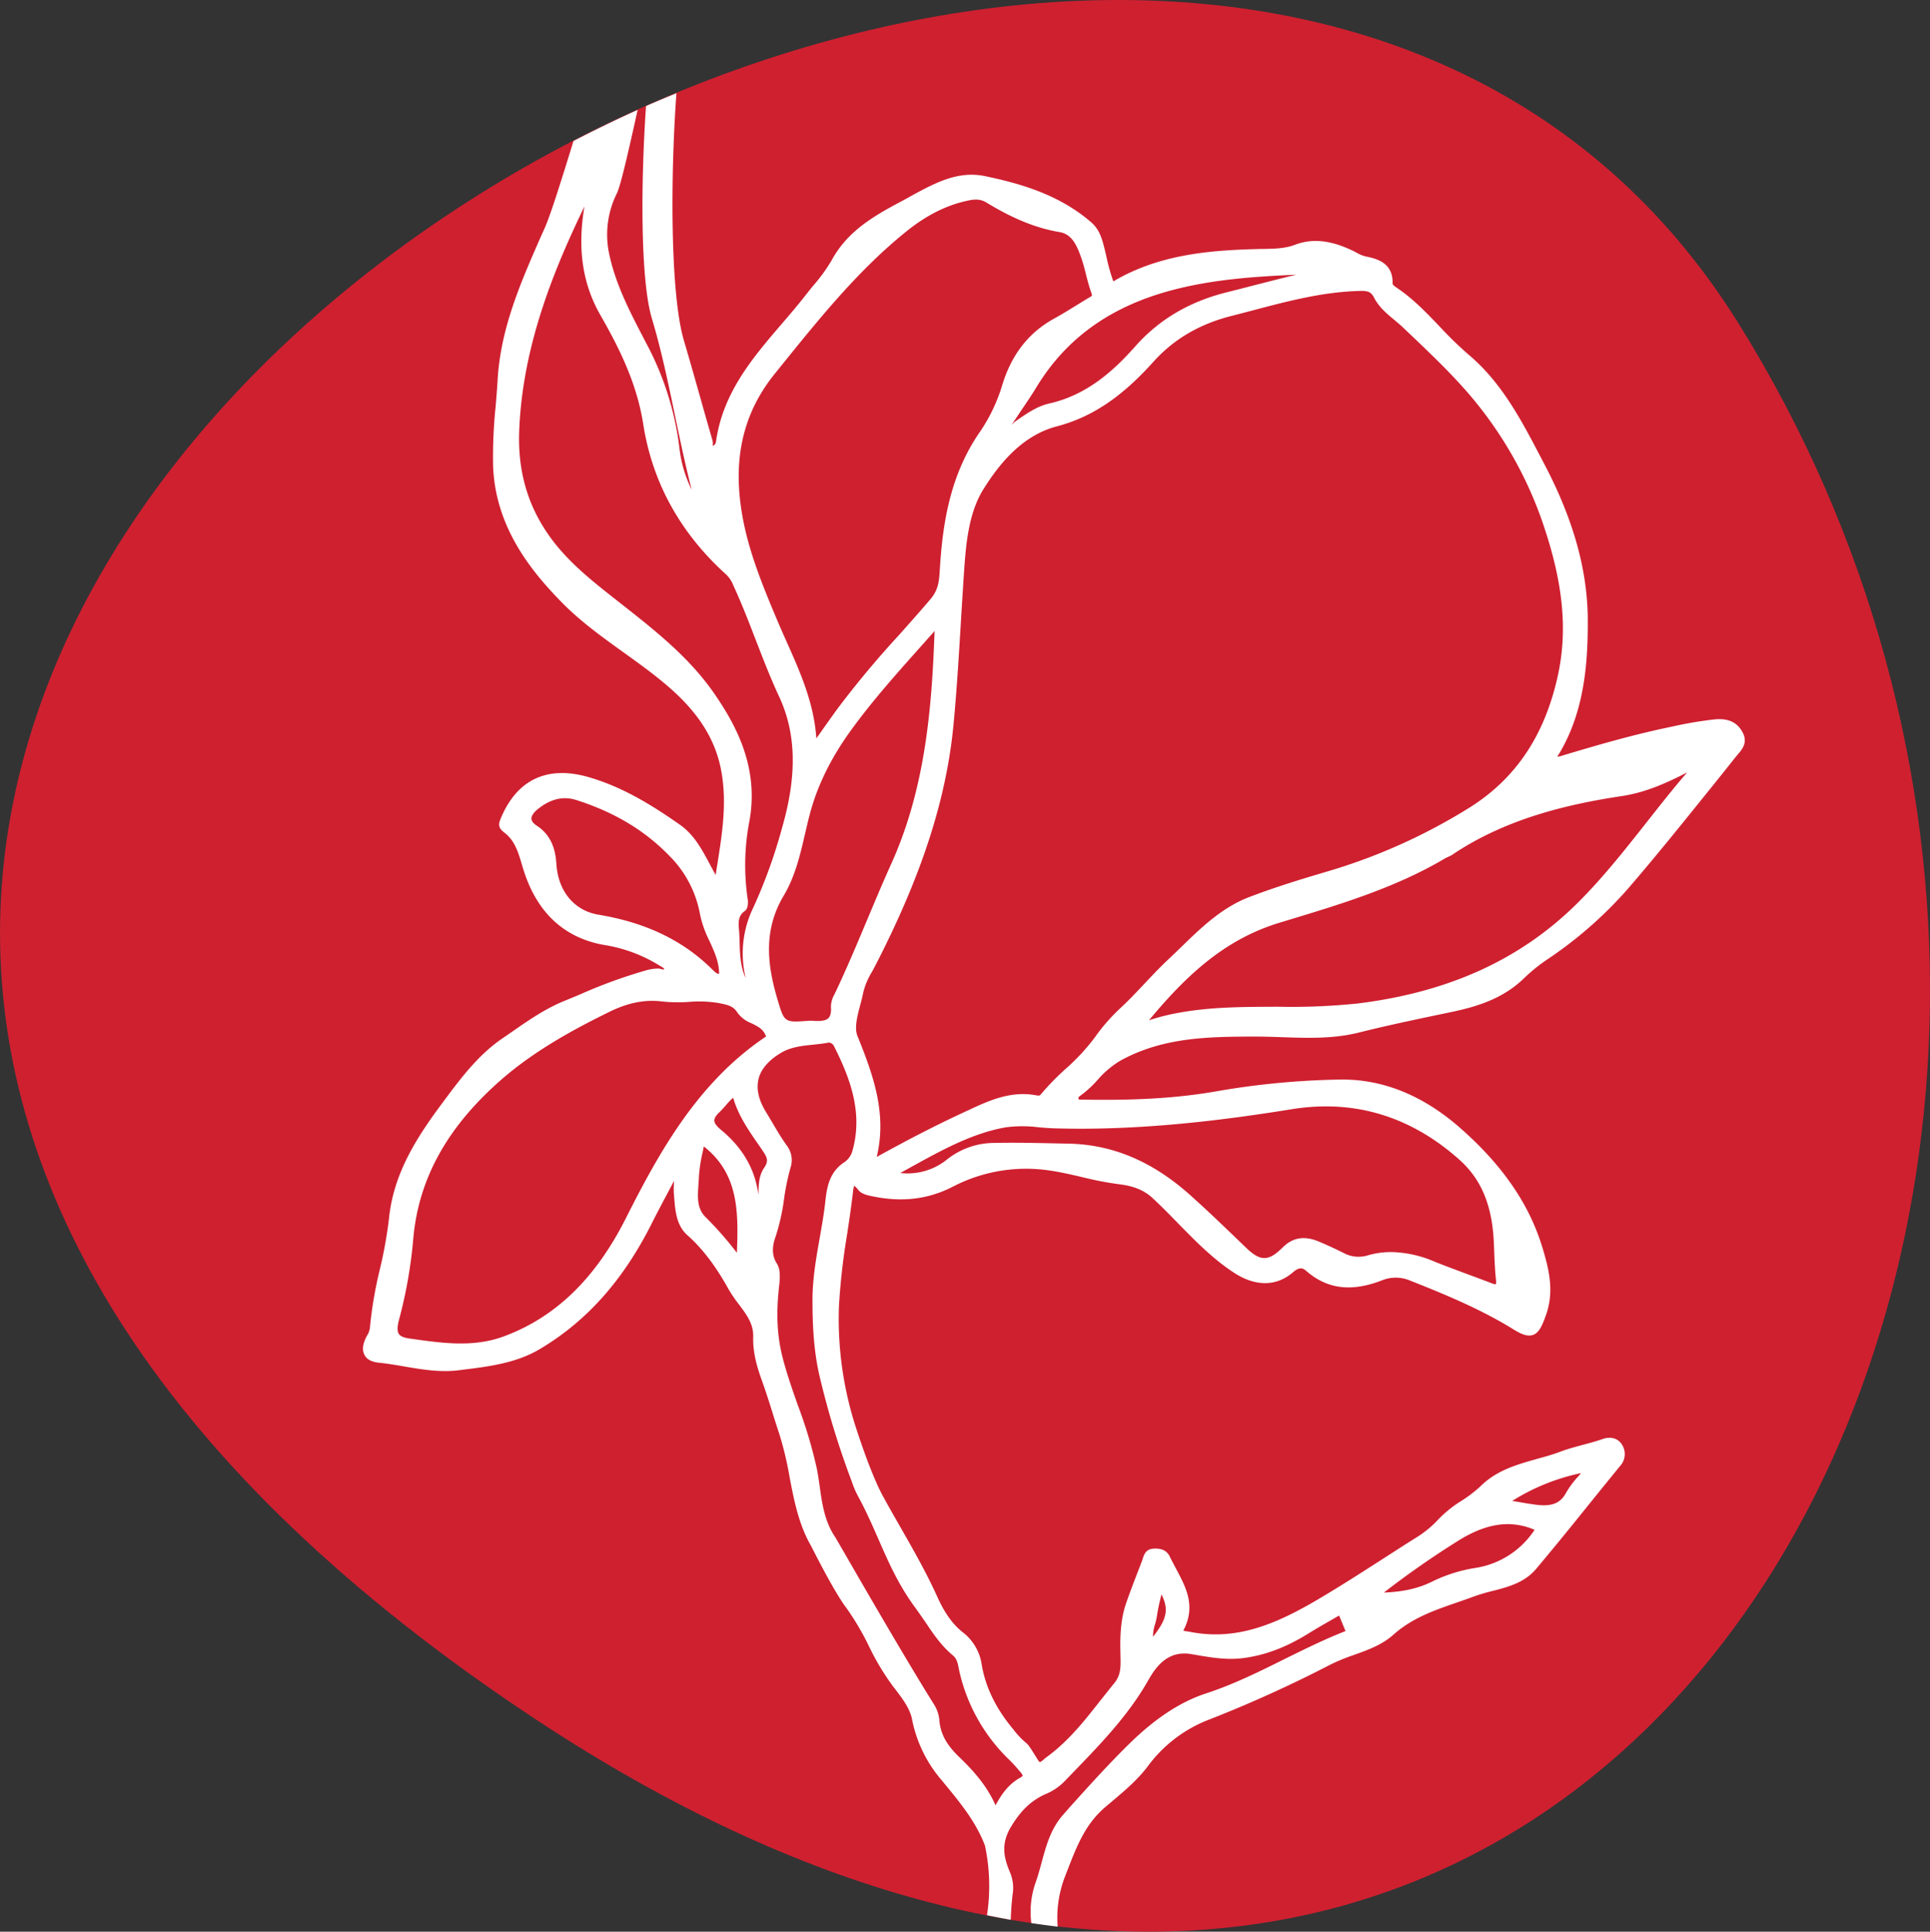
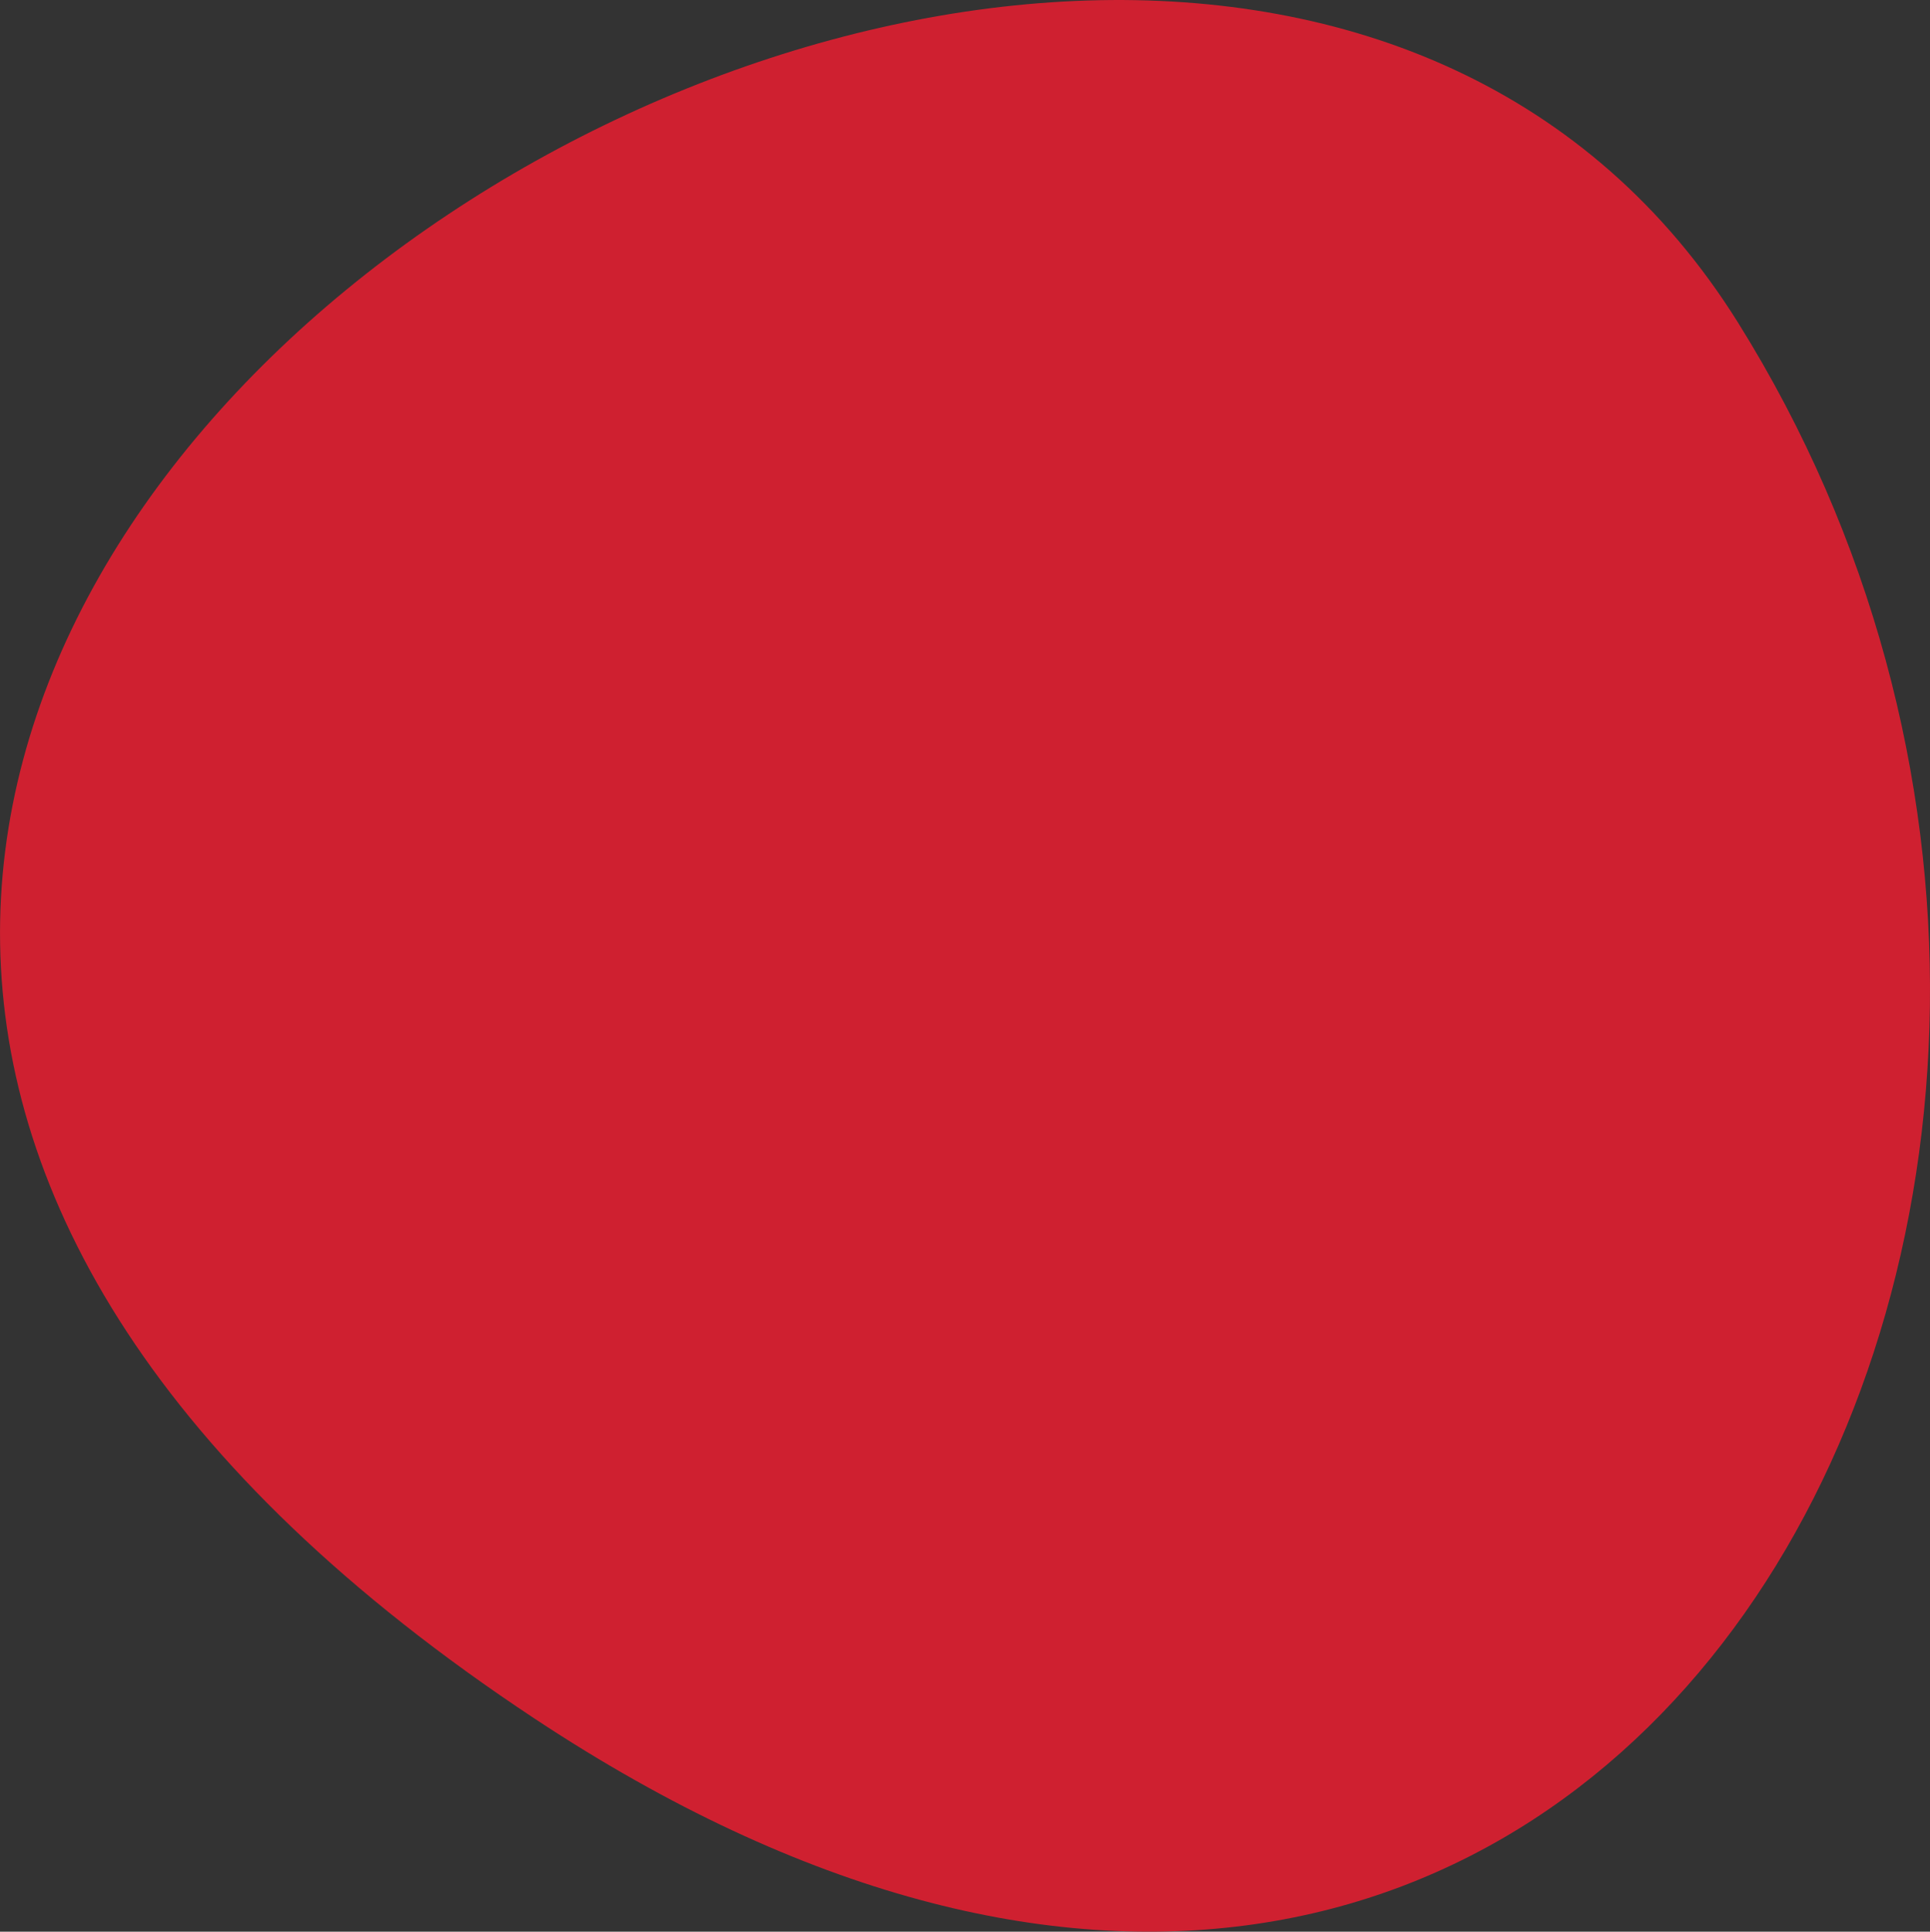
<svg xmlns="http://www.w3.org/2000/svg" viewBox="0 0 600 600.38">
  <rect x="0" y="0" width="600" height="600.38" fill="#333333" stroke="none" />
  <defs>
    <style>.cls-1{fill:#cf2030;}.cls-2{fill:#fff;}</style>
  </defs>
  <g id="Layer_2" data-name="Layer 2">
    <g id="Layer_1-2" data-name="Layer 1">
      <path class="cls-1" d="M540.34,100.3C356.61-193.9-305,222.55,166.21,534.17,502.72,756.7,708.08,368.91,540.34,100.3Z" />
-       <path class="cls-2" d="M331.15,583.07l.84-2.16c2.8-7.19,5.45-14,11.6-19.24l2.06-1.74c4.05-3.41,8.24-6.94,11.5-11.39a42.58,42.58,0,0,1,18.92-14.15,393.06,393.06,0,0,0,37.49-17,61.77,61.77,0,0,1,7.29-3c4.32-1.54,8.78-3.13,12.28-6.27,5.86-5.23,12.71-7.61,20-10.12,1.72-.59,3.43-1.19,5.13-1.82a56.15,56.15,0,0,1,5.67-1.68c4.91-1.26,10-2.57,13.62-6.88,5.78-6.84,11.49-13.91,17-20.76,3.05-3.77,6.09-7.53,9.16-11.28a5.43,5.43,0,0,0,.45-6.7c-1.23-1.87-3.43-2.47-5.92-1.62-2,.7-4.09,1.26-6.12,1.8-2.35.64-4.79,1.28-7.13,2.17s-4.8,1.55-7.19,2.22c-6.14,1.73-12.5,3.5-17.51,8.46a40.16,40.16,0,0,1-5.95,4.56,36.65,36.65,0,0,0-7.25,5.84,32.82,32.82,0,0,1-7,5.7c-3.22,2-6.42,4.09-9.62,6.14-6.6,4.24-13.43,8.63-20.3,12.7-13.89,8.24-26.08,13.17-40.41,10.31l-.66-.11c-.4-.06-1.08-.17-1.17-.17a1.24,1.24,0,0,1,.18-.55c3.62-7.27.56-13-2.4-18.58-.68-1.28-1.36-2.55-2-3.85-1.28-2.82-4.14-2.62-5.24-2.55-2.28.14-2.84,1.93-3.22,3.12q-.1.33-.21.63l-1.42,3.7c-1.21,3.14-2.46,6.37-3.57,9.61-1.77,5.13-1.86,10.79-1.72,15.66v.4c.1,3.53.18,6.09-1.89,8.62-1.34,1.66-2.65,3.33-4,5-5.06,6.47-10.29,13.15-17.13,18.08-.3.22-.59.47-.88.73a4.68,4.68,0,0,1-1.13.79s-.25-.06-.7-.79c-2.77-4.49-3-4.73-3.81-5.36a25.33,25.33,0,0,1-3.74-4c-5.45-6.51-8.67-13.12-9.86-20.2a15.43,15.43,0,0,0-5.87-10c-3.14-2.47-5.65-6-7.91-11-3.35-7.44-7.45-14.62-11.42-21.56-1.86-3.24-3.72-6.5-5.52-9.8-1.31-2.39-4.1-8.23-8.08-20.37A109.57,109.57,0,0,1,260.81,406a209.81,209.81,0,0,1,2.57-22.53c.64-4.28,1.31-8.73,1.81-13.12a7.42,7.42,0,0,1,.37-1.81,7.15,7.15,0,0,1,1.25,1.29c1,1.29,2.86,1.67,4.47,2,9.12,1.89,17.23.93,24.8-2.93a49.32,49.32,0,0,1,29.59-5.19c3.63.49,7.26,1.33,10.77,2.15A104.28,104.28,0,0,0,348,368.08c2.8.35,6.9,1.16,10.13,4.12,2.78,2.56,5.48,5.32,8.09,8,5.28,5.39,10.74,11,17.3,15.3,6.77,4.46,13.35,4.4,18.54-.15,2-1.68,3-1.2,3.93-.42,6.63,5.81,14.26,6.74,24,2.87a11.42,11.42,0,0,1,8.25.16c11.26,4.45,22.19,9,32.12,15.13,2.45,1.52,4.42,2.41,6.19,1.82s2.76-2.51,4-6c2.75-7.52,1-14.52-1.19-21.63C475.24,374,466.94,362,454,350.63c-11.65-10.24-24.25-15.31-37.47-15.09a244.77,244.77,0,0,0-38.09,3.6c-12.07,2.13-25,2.94-42,2.63h-.31c-.31,0-.67,0-.8-.14a.68.68,0,0,1,.26-.88,33.78,33.78,0,0,0,5.64-5.12,29.35,29.35,0,0,1,6.79-5.81c13.37-7.5,27.73-7.58,41.61-7.65,2.94,0,5.92.09,8.89.19,7.86.28,16,.56,24-1.45s16.16-3.74,24.07-5.4l5-1.05c7.32-1.55,15.7-4,22.31-10.52a51.69,51.69,0,0,1,7.14-5.75,127.94,127.94,0,0,0,25-21.9c9.13-10.57,18-21.65,26.63-32.36,2.35-2.92,4.69-5.85,7-8.76l.58-.69c1.36-1.58,3.23-3.72,1.42-7-2.21-4-6-4.12-8.62-3.89a122.57,122.57,0,0,0-13.34,2.27l-.49.1c-10.84,2.25-21.39,5.23-33.89,9a3.32,3.32,0,0,1-1,.18c-.13,0-.17,0-.21,0a4.54,4.54,0,0,1,.27-.42,4.58,4.58,0,0,0,.33-.48c7.89-13.2,8.92-28.26,8.89-41.27,0-15.47-4.39-31.27-13.29-48.3l-1.21-2.32c-6-11.48-12.15-23.36-22.49-32.07a115.32,115.32,0,0,1-9-8.73c-4.11-4.3-8.35-8.76-13.49-12.18-.79-.54-1.21-.9-1.2-1.28.17-6.63-5.22-7.73-8.43-8.4a11.13,11.13,0,0,1-2.83-1.19c-.44-.24-.88-.47-1.33-.68-6.8-3.21-12.44-3.77-17.75-1.74-3.06,1.15-6.16,1.22-9.44,1.29l-.67,0c-15.45.34-31.73,1.42-46.36,10.08a55.82,55.82,0,0,1-2.13-7.56q-.33-1.47-.69-2.91c-.74-2.93-1.6-5.74-4-7.83-9.84-8.54-21.64-12-32.93-14.38-8.37-1.8-15.43,2-22.26,5.66L281.31,62c-8.63,4.57-17.55,9.3-22.76,18.89a51.65,51.65,0,0,1-5.76,7.93c-.81,1-1.62,2-2.4,3-2.35,3-4.9,6-7.37,8.86-9,10.48-18.26,21.32-20.41,36.44a1.64,1.64,0,0,1-1,1.47,2.87,2.87,0,0,1,0-.55,3.89,3.89,0,0,0-.1-1.11q-1.86-6.43-3.67-12.88c-1.72-6.07-3.43-12.14-5.22-18.18-4.34-14.72-4.17-51.73-2.33-76.91-3.16,1.31-6.32,2.61-9.45,4C199.2,56.56,199.05,87,202.66,99c3,10,5.12,20.29,7.21,30.29,1.57,7.54,3.19,15.3,5.16,22.92a39.21,39.21,0,0,1-3.83-13.12,92,92,0,0,0-10.08-32l-.83-1.6c-4.62-8.85-9.39-18-11.18-28A28.8,28.8,0,0,1,191.82,60c1.21-2.56,3.79-14,6.41-25.85q-10.08,4.56-19.93,9.66l-.31,1c-3.45,11.14-6.72,21.66-8.59,25.95L168,73.86C161.93,87.71,155.63,102,154.71,118c-.16,2.79-.4,5.57-.63,8.36A151.44,151.44,0,0,0,153.3,145c.77,19.09,12,32.74,21.63,42.51,5.74,5.79,12.41,10.58,18.87,15.22,4.84,3.48,9.85,7.07,14.4,11.05,9.26,8.11,14.38,16.42,16.09,26.17s.24,19.06-1.32,28.94c-.17,1-.33,2-.48,3.07-.11-.2-.22-.41-.34-.61-.5-.91-1-1.84-1.49-2.76-2.4-4.51-4.87-9.17-9.32-12.28-8.23-5.76-17.32-11.52-28.07-14.69-13.13-3.89-22.75.67-27.76,13.16-.86,2.12.08,3.06,1.29,4,3.2,2.42,4.28,6,5.42,9.84.21.71.42,1.42.65,2.12,4.19,13,12.57,20.75,24.88,22.95a46.34,46.34,0,0,1,17.05,6.27l.58.35c1.16.66,1.12.75,1.06,1a2.82,2.82,0,0,1-.91-.11,2.89,2.89,0,0,0-1.21-.16,13.5,13.5,0,0,0-3.51.57,155.52,155.52,0,0,0-20.52,7.48c-1.62.67-3.23,1.35-4.85,2-5.88,2.41-11.12,6-16.19,9.55-1,.67-1.94,1.35-2.92,2-7.67,5.22-13.09,12.49-18.46,19.71-7.78,10.44-15.49,21.85-16.94,36.38a136.24,136.24,0,0,1-2.86,15.87A126.61,126.61,0,0,0,115,412.66a5.51,5.51,0,0,1-.79,2.28c-1.42,2.49-1.74,4.54-.94,6.1s2.31,2.27,4.68,2.52c2.57.26,5.18.71,7.7,1.14,5.52.95,11.22,1.92,17.09,1.17l1.17-.15c8.17-1,16.62-2.08,23.89-6.41,14.54-8.62,25.9-21.35,34.74-38.91,1.73-3.43,3.53-6.82,5.34-10.22l1.69-3.19v.06a25.34,25.34,0,0,0-.07,4l.1,1.22c.31,4,.67,8.59,4.08,11.62,4.72,4.19,8.8,9.56,12.86,16.88a41.65,41.65,0,0,0,3.11,4.56c2.38,3.16,4.63,6.14,4.51,10.1-.16,5.24,1.35,9.91,2.78,13.88,1.18,3.27,2.24,6.65,3.27,9.92.68,2.19,1.37,4.37,2.09,6.54a103.71,103.71,0,0,1,3.17,13.33c1.37,7.13,2.78,14.51,6.56,21.18.09.15.34.63.71,1.36,1.91,3.73,7,13.63,10.34,18.06a82,82,0,0,1,7,11.83,78.2,78.2,0,0,0,7.64,12.73c2.41,3.08,5.14,6.57,5.81,10.08a41.09,41.09,0,0,0,9.13,18.86l.89,1.08c4.89,5.94,9.94,12.07,12.67,19.4a60.3,60.3,0,0,1,.62,21.59c2.46.48,4.94,1,7.38,1.41.11-2.84.28-5.68.67-8.48a12.39,12.39,0,0,0-.93-6.33c-2-4.71-2.75-8.9.29-14s6.4-8.35,10.95-10.31a17.57,17.57,0,0,0,5.64-3.81l3.16-3.27c8.27-8.56,16.82-17.4,23-28.29,2.49-4.4,6.24-9.35,13.44-8.06l1,.17c5,.86,10.08,1.76,15.43,1,6.75-.94,13.11-3.38,20-7.66,2.24-1.39,4.53-2.71,6.93-4.08.82-.47,1.65-.94,2.5-1.44l2,4.83c-6.52,2.54-12.83,5.68-19,8.72-7.77,3.87-15.82,7.86-24.26,10.62-8.08,2.63-16,7.83-24.17,15.89-6.41,6.3-12.53,13.1-18.45,19.68l-1.75,2c-4,4.4-5.45,9.84-6.87,15.1-.59,2.14-1.19,4.36-1.95,6.44a27.49,27.49,0,0,0-1.23,12.31c2.74.39,5.47.79,8.18,1.09A35.66,35.66,0,0,1,331.15,583.07ZM491.53,457.85l-.85,1a27.61,27.61,0,0,0-3.78,5.05c-1.75,3.3-4.4,4.36-9.06,3.82-2.25-.28-4.48-.67-6.89-1.09l-.82-.14A65.21,65.21,0,0,1,491.53,457.85ZM453.45,478.8c5.48-3.4,10.49-5.09,15.29-5.09a21,21,0,0,1,8.33,1.77,26.87,26.87,0,0,1-18.49,11.86,47,47,0,0,0-13.36,4.23c-4.18,2.09-8.86,3.17-15,3.41A282.55,282.55,0,0,1,453.45,478.8ZM401.72,344.73c19.34-3.09,36.84,2.21,52,15.73,6.71,6,10.1,14,10.66,25.27.06,1.14.11,2.3.15,3.45.11,2.76.22,5.61.52,8.41a5.39,5.39,0,0,1,0,1.55,3.31,3.31,0,0,1-1.41-.33c-2.35-.9-4.72-1.79-7.09-2.66-3.6-1.34-7.2-2.67-10.76-4.1a35.41,35.41,0,0,0-13.3-2.9,26,26,0,0,0-7.58,1.12,9.77,9.77,0,0,1-7.32-.9c-2.83-1.4-5.33-2.55-7.64-3.5-4.43-1.86-8.07-1.25-11.13,1.79-4.48,4.45-6.95,4.48-11.52.07l-1.76-1.7c-5.11-4.92-10.39-10-15.82-14.84-11.64-10.32-23.92-15.46-37.53-15.74l-3.8-.08c-6.37-.13-12.95-.28-19.45-.14a23.64,23.64,0,0,0-14.35,5,19.57,19.57,0,0,1-14.71,4.35l2.83-1.56c10-5.52,19.36-10.74,29.94-12.64a40.56,40.56,0,0,1,10.33,0c1.57.13,3.13.26,4.69.31C354.72,351.53,381.45,348,401.72,344.73Zm102.51-97.31c7.33-1.11,13.77-4,20.27-7.34-4.34,5-8.49,10.3-12.53,15.42-6.77,8.59-13.78,17.48-21.7,25.32-17.63,17.45-40,27.61-68.29,31.08a200.42,200.42,0,0,1-24.8,1c-10,.05-20.21,0-30.28,1.8a65.86,65.86,0,0,0-9.7,2.41c12.1-14.59,24-25.3,40.66-30.35l2.48-.75c16.52-5,33.61-10.15,48.92-19.23.28-.16.58-.29.88-.43a7.73,7.73,0,0,0,1.37-.71C468.8,254,488.76,249.76,504.23,247.42Zm-81.52-157c2.72-.07,3.58.39,4.47,2.1,1.54,3,4,5,6.31,6.93.93.78,1.87,1.55,2.74,2.39l2.87,2.73c4.57,4.36,9.3,8.87,13.56,13.46a122.84,122.84,0,0,1,26.25,42.49c7,19.63,8.61,34.93,5.36,49.63-4.06,18.36-12.94,31.67-27.15,40.69a179.22,179.22,0,0,1-45.39,20.29c-8,2.37-15.71,4.75-23.4,7.7-8.49,3.26-14.88,9.46-21.05,15.46-1.37,1.32-2.73,2.64-4.11,3.93-2.56,2.4-5,5-7.36,7.5s-4.66,4.95-7.12,7.25a58.81,58.81,0,0,0-8.28,9.39,64.58,64.58,0,0,1-9.12,9.85,80.71,80.71,0,0,0-7.73,7.94c-.37.45-.59.43-1.53.26-7.95-1.44-14.71,1.72-21.24,4.77l-1.46.68c-8.06,3.73-16.4,8-26.77,13.72,3.16-13.21-.83-24.89-6-37.61-1-2.5-.06-6.08.85-9.54.36-1.34.71-2.67.95-3.94a22.56,22.56,0,0,1,2.7-6.4c.32-.59.65-1.18.95-1.77,14.46-28,22.23-51.9,24.44-75.29,1-10.59,1.65-21.39,2.28-31.83q.51-8.51,1.08-17c.57-8,1.54-17.18,5.93-24.17s11.49-16.53,22.75-19.5c10.87-2.85,20.11-9,30-20,6.4-7.13,14.43-11.85,24.55-14.39,2.23-.57,4.47-1.15,6.7-1.74C400.38,93.59,411.4,90.69,422.71,90.43ZM259.58,308.72l-.16.33a8,8,0,0,0-1.1,3.89h0c.13,1.69-.14,2.88-.81,3.54s-2.25,1-4.65.8a10.22,10.22,0,0,0-1.66,0c-7.38.54-7.36.54-9.5-6.68-2.83-9.58-4.82-20.9,1.91-32.17,3.59-6,5.17-12.81,6.69-19.4.44-1.88.88-3.77,1.36-5.62,2.36-9.14,6.67-17.9,13.14-26.77s13.52-16.78,21.07-25.26q2.33-2.6,4.67-5.25c-.84,23.76-2.83,48.75-13.41,72.23-2.59,5.74-5.08,11.66-7.48,17.38C266.46,293.32,263.17,301.17,259.58,308.72ZM360.82,91.2C374.55,87,388.91,86,403,85.38c-4.38,1.05-8.73,2.17-13,3.26q-4.24,1.11-8.52,2.18c-11.73,2.92-21.05,8.42-28.51,16.79-6.48,7.29-14.74,15.1-26.85,17.82-3.58.81-6.69,2.94-9.69,5l-.64.44a5.83,5.83,0,0,0-.83.72,5.38,5.38,0,0,1-.45.43l2-3c2-3,4.11-6,6-9.17C331.22,105.82,343.75,96.44,360.82,91.2ZM240.93,116.08l2.42-3c11.68-14.45,23.76-29.4,38.58-41.28,6.44-5.16,12.88-8.3,19.67-9.59a9.86,9.86,0,0,1,1.79-.18,6.19,6.19,0,0,1,3.41,1c8.22,5,15.39,7.89,22.58,9.1,3.82.64,5.33,4,6.65,7.68.65,1.79,1.14,3.7,1.61,5.55a58.4,58.4,0,0,0,1.65,5.71c.3.85.3.85-.65,1.39l-.32.19c-1.25.74-2.48,1.51-3.72,2.27-2.22,1.37-4.51,2.79-6.82,4.06-8,4.39-13.26,11.15-16.19,20.66a52.33,52.33,0,0,1-7,14.66C295.1,148,293,163.49,292.17,177.07c-.22,3.49-.38,6.24-3,9.27-3.16,3.71-6.4,7.34-9.65,11a298.39,298.39,0,0,0-19.15,22.93c-1.88,2.58-3.72,5.19-5.65,7.92l-.93,1.31c-.73-10.92-5-20.57-9.19-29.92-.86-1.92-1.71-3.83-2.53-5.75-6-14.14-10.76-26-12.1-39.4C228.5,139.54,232.08,127,240.93,116.08Zm-18.87,99.5c-7.74-11.23-18.4-19.61-28.71-27.72l-1.78-1.4c-7.41-5.82-15.08-11.85-20.73-19.78-6.81-9.55-9.9-20.26-9.43-32.74,1-26.22,10.67-49.91,20.29-69.78-2.24,13-.63,24,4.91,33.7C192.36,107.9,198,119,200,132c2.85,18.08,11.55,33.78,25.86,46.66A9.27,9.27,0,0,1,228,182l.17.36c2.5,5.45,4.7,11.14,6.82,16.64,2.23,5.76,4.53,11.71,7.2,17.45,5.37,11.54,5.66,24.56.9,41a160.78,160.78,0,0,1-8.94,24.71,32.55,32.55,0,0,0-2.45,21.33,3.4,3.4,0,0,1,.09.46c-1.64-3.64-1.75-7.4-1.86-11.07,0-.87-.05-1.72-.1-2.57,0-.38-.05-.77-.08-1.16-.2-2.4-.37-4.48,1.79-6,1.33-.91.94-3.58.88-3.88A71.84,71.84,0,0,1,233,255.1C236,238.4,228.71,225.21,222.06,215.58Zm-36,68.72c-7.53-1.25-12.54-7.28-13.09-15.74-.22-3.55-1.09-8.65-6-11.86-1.12-.73-1.72-1.48-1.76-2.23s.56-1.78,1.71-2.76c4-3.35,8.1-4.39,12.25-3.05C190.87,252.39,200.3,258,208,265.9a34.23,34.23,0,0,1,9.64,18.37,34.3,34.3,0,0,0,2.92,8.2c1.53,3.34,3,6.52,3,10.21-.68,0-1.25-.49-2.1-1.34C212.38,292.31,200.79,286.73,186.06,284.3Zm8.54,94.29c-9.49,18.83-21.94,30.87-38.09,36.81-9.39,3.45-19.17,2.05-28.64.7l-.54-.07c-1.84-.27-2.87-.71-3.35-1.45s-.51-2.15,0-4.14a145.27,145.27,0,0,0,4.54-25.93C130.29,366,139.26,350,156,335.43c10.53-9.15,22.88-15.76,33.57-21,5.75-2.82,11.14-3.86,16.49-3.14a47.62,47.62,0,0,0,8.09.11,37.49,37.49,0,0,1,9.31.36l.41.08c2.39.49,4.12.85,5.39,2.9a9.59,9.59,0,0,0,4.38,3.31c2,1,3.73,1.81,4.51,4.1C217.12,336.23,205.1,357.75,194.6,378.59Zm34.49,10.79a109.68,109.68,0,0,0-9.87-11.23c-2.61-2.67-2.35-6.24-2.08-10,.05-.8.11-1.6.14-2.37a44.73,44.73,0,0,1,1.13-7.53c.13-.64.27-1.28.39-1.93C229.72,364.9,229.55,376.78,229.09,389.38ZM237.54,363c-1.68,2.47-1.71,5.32-1.74,8.08,0,.09,0,.17,0,.25-.14-.92-.31-1.83-.51-2.74-1.45-6.64-5.17-12.49-11.06-17.36-1.45-1.19-2.14-2.12-2.16-2.92s.52-1.62,1.69-2.73c.66-.63,1.26-1.33,1.86-2a19.58,19.58,0,0,1,2.31-2.4c1.54,5.39,4.62,9.87,7.62,14.22.54.77,1.07,1.54,1.59,2.32C238.66,359.93,238.91,361,237.54,363ZM317,552.61c-3.49,2-5.62,5-7.5,8.49-2.8-6.32-7.24-11.11-11.3-15s-5.87-7.38-6.18-11.57a11,11,0,0,0-1.83-5.06c-8.49-13.59-21-35.22-27-45.62-2.44-4.22-3.43-5.94-3.62-6.22-3.17-4.7-4-10.23-4.73-15.58-.27-1.89-.55-3.78-.91-5.63a144.81,144.81,0,0,0-5.84-19.51c-1.75-4.95-3.55-10.08-4.86-15.24-1.64-6.53-2-13.54-1-22.06.27-2.51.43-5.11-.73-6.91-1.92-3-1.19-6.11-.33-8.51a65.17,65.17,0,0,0,2.58-11.56,72.33,72.33,0,0,1,2-9.68,7.49,7.49,0,0,0-1.22-7c-1.62-2.27-3.08-4.75-4.5-7.15-.64-1.09-1.29-2.19-1.95-3.27-2.26-3.69-3-7.12-2.27-10.16s3.14-5.86,7-8.14c3.08-1.83,6.46-2.17,10-2.54,1.59-.17,3.23-.34,4.83-.65h.15a2,2,0,0,1,1.5,1.14c4.9,9.75,9,20.38,5.82,32.12a6.41,6.41,0,0,1-2.46,3.82c-4.72,3-5.58,7.68-6.06,12.19-.42,3.88-1.11,7.8-1.78,11.59-1.08,6.1-2.19,12.41-2.22,18.83,0,6.71.19,15.52,2.25,24.2a263.85,263.85,0,0,0,10,32.64,26.34,26.34,0,0,0,1.94,4.51c2.49,4.59,4.45,9.07,6.35,13.4,3.2,7.3,6.22,14.19,11.5,21.32,1,1.39,2,2.84,3,4.27,2.46,3.68,5,7.47,8.65,10.48,1.09.89,1.5,2.3,1.8,4.14a55,55,0,0,0,15.06,27.67A50.73,50.73,0,0,1,317,550.5c.91,1,.91,1.36.91,1.42S317.81,552.16,317,552.61Zm41.45-43.95a12,12,0,0,1,.63-3.83,20.9,20.9,0,0,0,.6-2.64,57.16,57.16,0,0,1,1.32-6.27l.09-.36C363.42,500.24,362.75,503.27,358.49,508.66Z" />
    </g>
  </g>
</svg>